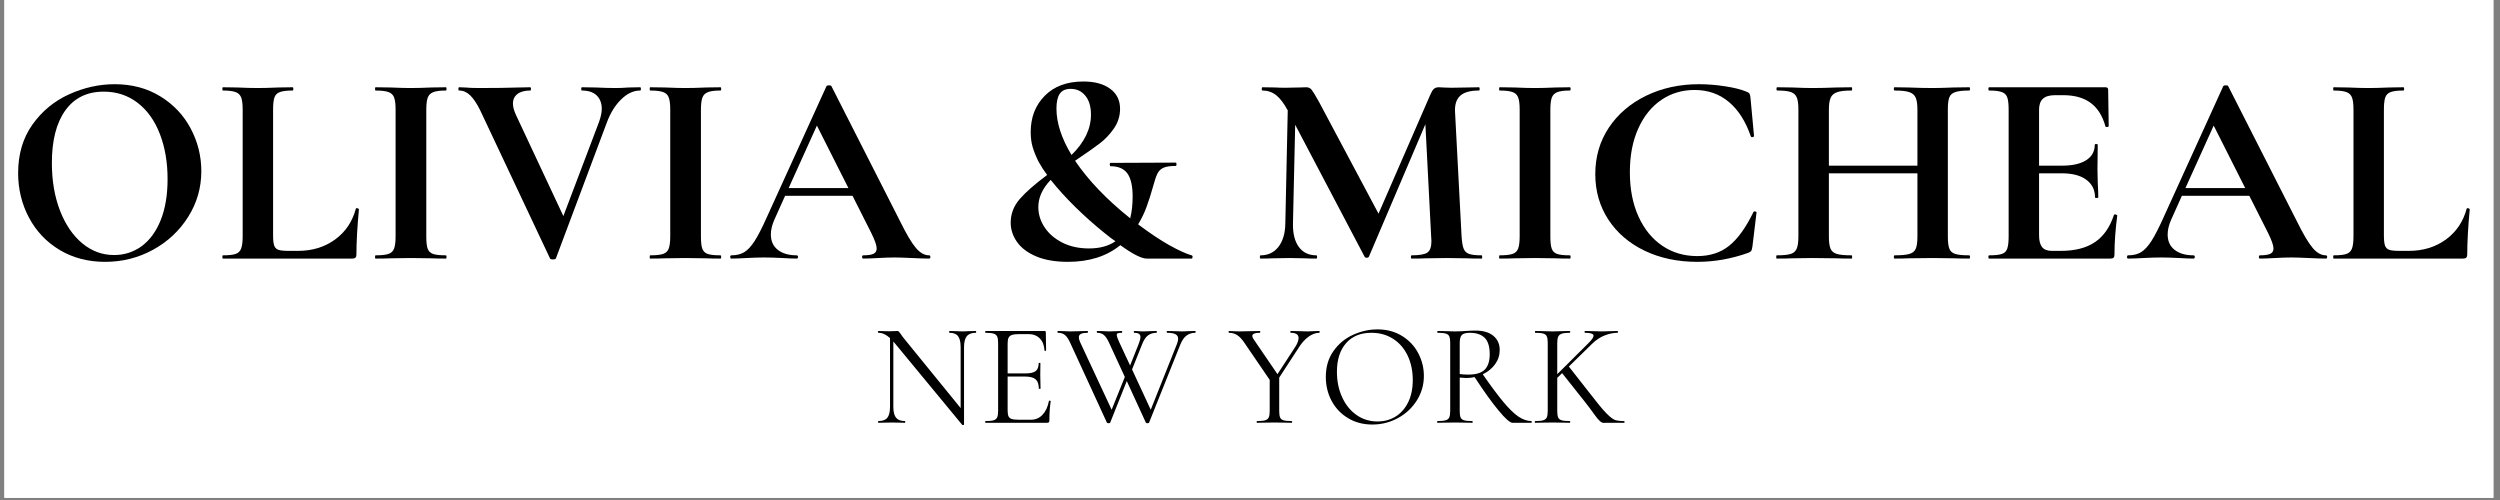
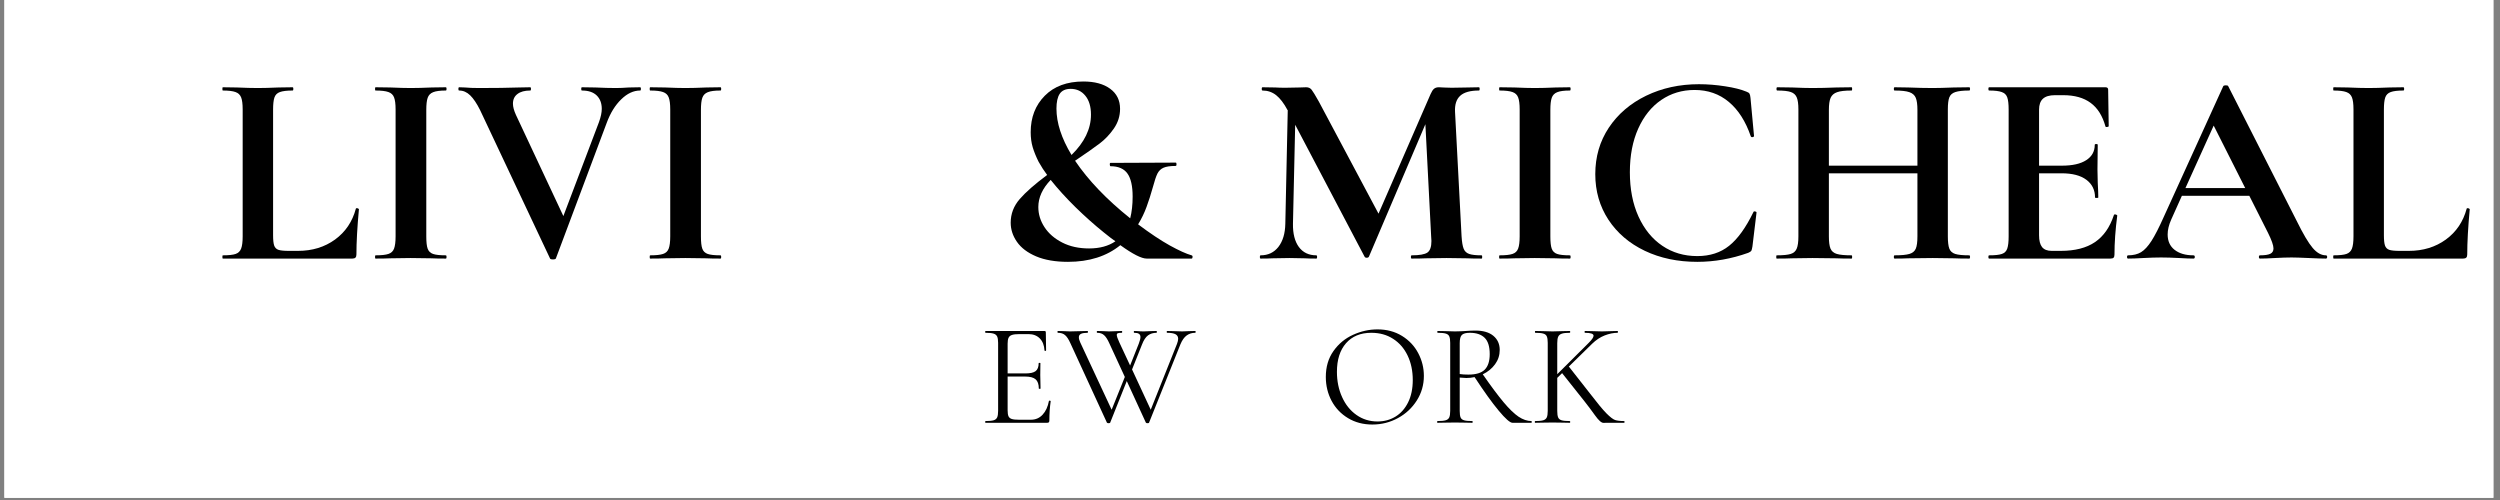
<svg xmlns="http://www.w3.org/2000/svg" version="1.2" preserveAspectRatio="xMidYMid meet" height="150" viewBox="0 0 562.5 112.5" zoomAndPan="magnify" width="750">
  <rect x="0" y="0" width="562.5" height="112.5" fill="#808080" stroke="none" />
  <defs>
    <clipPath id="2a9508f19f">
      <path d="M 0.996 0 L 561.008 0 L 561.008 112.004 L 0.996 112.004 Z M 0.996 0" />
    </clipPath>
  </defs>
  <g id="3825c85819">
    <g clip-path="url(#2a9508f19f)" clip-rule="nonzero">
      <path d="M 0.996 0 L 561.008 0 L 561.008 112.004 L 0.996 112.004 Z M 0.996 0" style="stroke:none;fill-rule:nonzero;fill:#ffffff;fill-opacity:1;" />
      <path d="M 0.996 0 L 561.008 0 L 561.008 112.004 L 0.996 112.004 Z M 0.996 0" style="stroke:none;fill-rule:nonzero;fill:#ffffff;fill-opacity:1;" />
    </g>
    <g style="fill:#000000;fill-opacity:1;">
      <g transform="translate(1.064, 58.181)">
-         <path d="M 22.578 0.734 C 18.754 0.734 15.348 -0.156 12.359 -1.938 C 9.379 -3.727 7.078 -6.156 5.453 -9.219 C 3.828 -12.281 3.016 -15.625 3.016 -19.25 C 3.016 -23.477 4.082 -27.102 6.219 -30.125 C 8.363 -33.156 11.113 -35.43 14.469 -36.953 C 17.82 -38.473 21.242 -39.234 24.734 -39.234 C 28.641 -39.234 32.07 -38.316 35.031 -36.484 C 38 -34.66 40.273 -32.242 41.859 -29.234 C 43.441 -26.234 44.234 -23.047 44.234 -19.672 C 44.234 -15.93 43.242 -12.5 41.266 -9.375 C 39.297 -6.25 36.656 -3.781 33.344 -1.969 C 30.031 -0.164 26.441 0.734 22.578 0.734 Z M 24.609 -0.797 C 26.91 -0.797 28.977 -1.461 30.812 -2.797 C 32.645 -4.141 34.07 -6.094 35.094 -8.656 C 36.125 -11.227 36.641 -14.305 36.641 -17.891 C 36.641 -21.672 36.062 -25.051 34.906 -28.031 C 33.758 -31.02 32.098 -33.352 29.922 -35.031 C 27.742 -36.719 25.191 -37.562 22.266 -37.562 C 18.523 -37.562 15.645 -36.148 13.625 -33.328 C 11.613 -30.516 10.609 -26.582 10.609 -21.531 C 10.609 -17.539 11.211 -13.973 12.422 -10.828 C 13.641 -7.68 15.305 -5.223 17.422 -3.453 C 19.547 -1.68 21.941 -0.797 24.609 -0.797 Z M 24.609 -0.797" style="stroke:none" />
-       </g>
+         </g>
    </g>
    <g style="fill:#000000;fill-opacity:1;">
      <g transform="translate(48.304, 58.181)">
        <path d="M 13.141 -5.25 C 13.141 -4.176 13.223 -3.398 13.391 -2.922 C 13.555 -2.453 13.875 -2.133 14.344 -1.969 C 14.812 -1.812 15.582 -1.734 16.656 -1.734 L 18.75 -1.734 C 21.957 -1.734 24.734 -2.582 27.078 -4.281 C 29.422 -5.988 30.984 -8.305 31.766 -11.234 C 31.766 -11.305 31.848 -11.344 32.016 -11.344 C 32.098 -11.344 32.191 -11.312 32.297 -11.25 C 32.398 -11.195 32.453 -11.148 32.453 -11.109 C 32.078 -7.035 31.891 -3.641 31.891 -0.922 C 31.891 -0.598 31.816 -0.363 31.672 -0.219 C 31.523 -0.07 31.289 0 30.969 0 L 1.844 0 C 1.77 0 1.734 -0.117 1.734 -0.359 C 1.734 -0.609 1.77 -0.734 1.844 -0.734 C 3.164 -0.734 4.125 -0.836 4.719 -1.047 C 5.312 -1.254 5.723 -1.656 5.953 -2.25 C 6.18 -2.844 6.297 -3.758 6.297 -5 L 6.297 -33.562 C 6.297 -34.789 6.18 -35.691 5.953 -36.266 C 5.723 -36.848 5.301 -37.25 4.688 -37.469 C 4.07 -37.695 3.125 -37.812 1.844 -37.812 C 1.77 -37.812 1.734 -37.93 1.734 -38.172 C 1.734 -38.422 1.77 -38.547 1.844 -38.547 L 5 -38.5 C 6.883 -38.414 8.445 -38.375 9.688 -38.375 C 10.914 -38.375 12.477 -38.414 14.375 -38.5 L 17.516 -38.547 C 17.641 -38.547 17.703 -38.422 17.703 -38.172 C 17.703 -37.93 17.641 -37.812 17.516 -37.812 C 16.242 -37.812 15.297 -37.695 14.672 -37.469 C 14.055 -37.25 13.645 -36.836 13.438 -36.234 C 13.238 -35.641 13.141 -34.727 13.141 -33.5 Z M 13.141 -5.25" style="stroke:none" />
      </g>
    </g>
    <g style="fill:#000000;fill-opacity:1;">
      <g transform="translate(81.915, 58.181)">
        <path d="M 14 -5 C 14 -3.719 14.102 -2.789 14.312 -2.219 C 14.52 -1.645 14.922 -1.254 15.516 -1.047 C 16.109 -0.836 17.066 -0.734 18.391 -0.734 C 18.504 -0.734 18.562 -0.609 18.562 -0.359 C 18.562 -0.117 18.504 0 18.391 0 C 17.023 0 15.953 -0.02 15.172 -0.062 L 10.484 -0.125 L 5.922 -0.062 C 5.098 -0.02 3.988 0 2.594 0 C 2.508 0 2.469 -0.117 2.469 -0.359 C 2.469 -0.609 2.508 -0.734 2.594 -0.734 C 3.906 -0.734 4.867 -0.836 5.484 -1.047 C 6.109 -1.254 6.531 -1.656 6.75 -2.25 C 6.977 -2.844 7.094 -3.758 7.094 -5 L 7.094 -33.562 C 7.094 -34.789 6.977 -35.691 6.75 -36.266 C 6.531 -36.848 6.109 -37.25 5.484 -37.469 C 4.867 -37.695 3.906 -37.812 2.594 -37.812 C 2.508 -37.812 2.469 -37.93 2.469 -38.172 C 2.469 -38.422 2.508 -38.547 2.594 -38.547 L 5.922 -38.5 C 7.816 -38.414 9.336 -38.375 10.484 -38.375 C 11.766 -38.375 13.348 -38.414 15.234 -38.5 L 18.391 -38.547 C 18.504 -38.547 18.562 -38.422 18.562 -38.172 C 18.562 -37.93 18.504 -37.812 18.391 -37.812 C 17.109 -37.812 16.16 -37.688 15.547 -37.438 C 14.93 -37.195 14.52 -36.773 14.312 -36.172 C 14.102 -35.578 14 -34.664 14 -33.438 Z M 14 -5" style="stroke:none" />
      </g>
    </g>
    <g style="fill:#000000;fill-opacity:1;">
      <g transform="translate(103.007, 58.181)">
        <path d="M 41.016 -38.547 C 41.141 -38.547 41.203 -38.422 41.203 -38.172 C 41.203 -37.93 41.141 -37.812 41.016 -37.812 C 39.535 -37.812 38.117 -37.148 36.766 -35.828 C 35.41 -34.516 34.32 -32.75 33.5 -30.531 L 22.078 -0.062 C 22.035 0.102 21.812 0.188 21.406 0.188 C 20.988 0.188 20.766 0.102 20.734 -0.062 L 5 -33.438 C 4.258 -34.914 3.52 -36.016 2.781 -36.734 C 2.039 -37.453 1.219 -37.812 0.312 -37.812 C 0.188 -37.812 0.125 -37.93 0.125 -38.172 C 0.125 -38.422 0.188 -38.547 0.312 -38.547 C 0.926 -38.547 1.359 -38.531 1.609 -38.5 C 2.43 -38.414 3.5 -38.375 4.812 -38.375 C 8.344 -38.375 11.344 -38.414 13.812 -38.5 C 14.477 -38.531 15.301 -38.547 16.281 -38.547 C 16.406 -38.547 16.469 -38.422 16.469 -38.172 C 16.469 -37.93 16.406 -37.812 16.281 -37.812 C 15.051 -37.812 14.098 -37.551 13.422 -37.031 C 12.742 -36.52 12.406 -35.797 12.406 -34.859 C 12.406 -34.16 12.629 -33.316 13.078 -32.328 L 23.75 -9.562 L 31.766 -30.719 C 32.18 -31.875 32.391 -32.863 32.391 -33.688 C 32.391 -34.957 32.008 -35.961 31.25 -36.703 C 30.488 -37.441 29.383 -37.812 27.938 -37.812 C 27.82 -37.812 27.766 -37.93 27.766 -38.172 C 27.766 -38.422 27.82 -38.547 27.938 -38.547 L 30.969 -38.5 C 32.695 -38.414 34.238 -38.375 35.594 -38.375 C 36.375 -38.375 37.344 -38.414 38.5 -38.5 Z M 41.016 -38.547" style="stroke:none" />
      </g>
    </g>
    <g style="fill:#000000;fill-opacity:1;">
      <g transform="translate(143.71, 58.181)">
        <path d="M 14 -5 C 14 -3.719 14.102 -2.789 14.312 -2.219 C 14.52 -1.645 14.922 -1.254 15.516 -1.047 C 16.109 -0.836 17.066 -0.734 18.391 -0.734 C 18.504 -0.734 18.562 -0.609 18.562 -0.359 C 18.562 -0.117 18.504 0 18.391 0 C 17.023 0 15.953 -0.02 15.172 -0.062 L 10.484 -0.125 L 5.922 -0.062 C 5.098 -0.02 3.988 0 2.594 0 C 2.508 0 2.469 -0.117 2.469 -0.359 C 2.469 -0.609 2.508 -0.734 2.594 -0.734 C 3.906 -0.734 4.867 -0.836 5.484 -1.047 C 6.109 -1.254 6.531 -1.656 6.75 -2.25 C 6.977 -2.844 7.094 -3.758 7.094 -5 L 7.094 -33.562 C 7.094 -34.789 6.977 -35.691 6.75 -36.266 C 6.531 -36.848 6.109 -37.25 5.484 -37.469 C 4.867 -37.695 3.906 -37.812 2.594 -37.812 C 2.508 -37.812 2.469 -37.93 2.469 -38.172 C 2.469 -38.422 2.508 -38.547 2.594 -38.547 L 5.922 -38.5 C 7.816 -38.414 9.336 -38.375 10.484 -38.375 C 11.766 -38.375 13.348 -38.414 15.234 -38.5 L 18.391 -38.547 C 18.504 -38.547 18.562 -38.422 18.562 -38.172 C 18.562 -37.93 18.504 -37.812 18.391 -37.812 C 17.109 -37.812 16.16 -37.688 15.547 -37.438 C 14.93 -37.195 14.52 -36.773 14.312 -36.172 C 14.102 -35.578 14 -34.664 14 -33.438 Z M 14 -5" style="stroke:none" />
      </g>
    </g>
    <g style="fill:#000000;fill-opacity:1;">
      <g transform="translate(164.802, 58.181)">
-         <path d="M 44.234 -0.734 C 44.43 -0.734 44.531 -0.609 44.531 -0.359 C 44.531 -0.117 44.43 0 44.234 0 C 43.41 0 42.133 -0.039 40.406 -0.125 C 38.594 -0.207 37.297 -0.25 36.516 -0.25 C 35.492 -0.25 34.238 -0.207 32.75 -0.125 C 31.352 -0.039 30.242 0 29.422 0 C 29.254 0 29.172 -0.117 29.172 -0.359 C 29.172 -0.609 29.254 -0.734 29.422 -0.734 C 30.492 -0.734 31.266 -0.848 31.734 -1.078 C 32.211 -1.305 32.453 -1.707 32.453 -2.281 C 32.453 -2.977 32.039 -4.148 31.219 -5.797 L 27.016 -14.125 L 11.844 -14.125 L 9.438 -8.766 C 8.906 -7.566 8.641 -6.453 8.641 -5.422 C 8.641 -3.941 9.16 -2.789 10.203 -1.969 C 11.254 -1.145 12.664 -0.734 14.438 -0.734 C 14.645 -0.734 14.75 -0.609 14.75 -0.359 C 14.75 -0.117 14.645 0 14.438 0 C 13.695 0 12.629 -0.039 11.234 -0.125 C 9.672 -0.207 8.312 -0.25 7.156 -0.25 C 6.039 -0.25 4.703 -0.207 3.141 -0.125 C 1.742 -0.039 0.613 0 -0.25 0 C -0.414 0 -0.5 -0.117 -0.5 -0.359 C -0.5 -0.609 -0.414 -0.734 -0.25 -0.734 C 0.906 -0.734 1.875 -0.969 2.656 -1.438 C 3.438 -1.914 4.219 -2.758 5 -3.969 C 5.781 -5.188 6.703 -6.988 7.766 -9.375 L 21.156 -38.797 C 21.238 -38.922 21.426 -38.984 21.719 -38.984 C 22.039 -38.984 22.223 -38.922 22.266 -38.797 L 37.688 -8.453 C 39.125 -5.535 40.316 -3.52 41.266 -2.406 C 42.211 -1.289 43.203 -0.734 44.234 -0.734 Z M 12.641 -15.859 L 26.094 -15.859 L 19 -29.922 Z M 12.641 -15.859" style="stroke:none" />
-       </g>
+         </g>
    </g>
    <g style="fill:#000000;fill-opacity:1;">
      <g transform="translate(208.959, 58.181)">
        <path d="" style="stroke:none" />
      </g>
    </g>
    <g style="fill:#000000;fill-opacity:1;">
      <g transform="translate(223.39, 58.181)">
        <path d="M 44.719 -0.734 C 44.883 -0.691 44.957 -0.555 44.938 -0.328 C 44.914 -0.109 44.844 0 44.719 0 L 34.609 0 C 33.453 0 31.477 -1.004 28.688 -3.016 C 25.602 -0.516 21.676 0.734 16.906 0.734 C 14.062 0.734 11.672 0.32 9.734 -0.5 C 7.805 -1.32 6.367 -2.41 5.422 -3.766 C 4.484 -5.117 4.016 -6.555 4.016 -8.078 C 4.016 -10.055 4.691 -11.828 6.047 -13.391 C 7.398 -14.953 9.457 -16.758 12.219 -18.812 C 11.562 -19.676 10.922 -20.664 10.297 -21.781 C 9.723 -22.926 9.281 -24.016 8.969 -25.047 C 8.664 -26.078 8.516 -27.207 8.516 -28.438 C 8.516 -31.77 9.57 -34.504 11.688 -36.641 C 13.801 -38.773 16.691 -39.844 20.359 -39.844 C 22.91 -39.844 24.926 -39.297 26.406 -38.203 C 27.883 -37.117 28.625 -35.613 28.625 -33.688 C 28.625 -32.082 28.16 -30.609 27.234 -29.266 C 26.305 -27.93 25.242 -26.812 24.047 -25.906 C 22.859 -25 21.008 -23.703 18.5 -22.016 C 21.469 -17.617 25.602 -13.301 30.906 -9.062 C 31.27 -10.508 31.453 -12.133 31.453 -13.938 C 31.453 -16.32 31.062 -18.055 30.281 -19.141 C 29.5 -20.234 28.227 -20.781 26.469 -20.781 C 26.383 -20.781 26.332 -20.906 26.312 -21.156 C 26.289 -21.406 26.344 -21.531 26.469 -21.531 L 41.141 -21.594 C 41.266 -21.594 41.328 -21.469 41.328 -21.219 C 41.328 -20.969 41.266 -20.844 41.141 -20.844 C 39.91 -20.844 38.992 -20.707 38.391 -20.438 C 37.797 -20.176 37.344 -19.738 37.031 -19.125 C 36.727 -18.508 36.395 -17.52 36.031 -16.156 C 35.57 -14.508 35.094 -13.008 34.594 -11.656 C 34.102 -10.301 33.469 -8.984 32.688 -7.703 C 35.363 -5.691 37.738 -4.109 39.812 -2.953 C 41.895 -1.805 43.531 -1.066 44.719 -0.734 Z M 14.312 -33.75 C 14.312 -30.539 15.441 -27.062 17.703 -23.312 C 20.617 -26.156 22.078 -29.18 22.078 -32.391 C 22.078 -34.191 21.656 -35.609 20.812 -36.641 C 19.977 -37.672 18.879 -38.188 17.516 -38.188 C 16.367 -38.188 15.547 -37.816 15.047 -37.078 C 14.555 -36.336 14.312 -35.227 14.312 -33.75 Z M 21.656 -2.281 C 24.039 -2.281 26.016 -2.816 27.578 -3.891 C 26.922 -4.336 26.035 -5.016 24.922 -5.922 C 22.828 -7.609 20.719 -9.488 18.594 -11.562 C 16.477 -13.645 14.617 -15.691 13.016 -17.703 C 11.16 -15.773 10.234 -13.738 10.234 -11.594 C 10.234 -9.988 10.695 -8.477 11.625 -7.062 C 12.551 -5.645 13.879 -4.492 15.609 -3.609 C 17.336 -2.723 19.352 -2.281 21.656 -2.281 Z M 21.656 -2.281" style="stroke:none" />
      </g>
    </g>
    <g style="fill:#000000;fill-opacity:1;">
      <g transform="translate(267.547, 58.181)">
        <path d="" style="stroke:none" />
      </g>
    </g>
    <g style="fill:#000000;fill-opacity:1;">
      <g transform="translate(281.978, 58.181)">
        <path d="M 51.391 -0.734 C 51.473 -0.734 51.516 -0.609 51.516 -0.359 C 51.516 -0.117 51.473 0 51.391 0 C 49.984 0 48.867 -0.02 48.047 -0.062 L 43.484 -0.125 L 38.859 -0.062 C 38.078 -0.02 37.008 0 35.656 0 C 35.531 0 35.469 -0.117 35.469 -0.359 C 35.469 -0.609 35.531 -0.734 35.656 -0.734 C 37.383 -0.734 38.555 -0.938 39.172 -1.344 C 39.785 -1.758 40.094 -2.629 40.094 -3.953 L 40.031 -5 L 38.734 -30.234 L 26.031 -0.438 C 25.945 -0.27 25.781 -0.188 25.531 -0.188 C 25.289 -0.188 25.129 -0.27 25.047 -0.438 L 9.438 -30.109 L 8.938 -7.828 C 8.906 -5.609 9.348 -3.867 10.266 -2.609 C 11.191 -1.359 12.5 -0.734 14.188 -0.734 C 14.312 -0.734 14.375 -0.609 14.375 -0.359 C 14.375 -0.117 14.312 0 14.188 0 C 13.07 0 12.207 -0.02 11.594 -0.062 L 8.203 -0.125 L 4.312 -0.062 C 3.656 -0.02 2.773 0 1.672 0 C 1.547 0 1.484 -0.117 1.484 -0.359 C 1.484 -0.609 1.547 -0.734 1.672 -0.734 C 3.348 -0.734 4.68 -1.367 5.672 -2.641 C 6.66 -3.922 7.176 -5.648 7.219 -7.828 L 7.766 -33.375 L 7.703 -33.438 C 6.891 -34.957 6.039 -36.066 5.156 -36.766 C 4.27 -37.461 3.25 -37.812 2.094 -37.812 C 1.969 -37.812 1.906 -37.93 1.906 -38.172 C 1.906 -38.422 1.969 -38.547 2.094 -38.547 L 5 -38.5 C 5.57 -38.457 6.312 -38.438 7.219 -38.438 L 10.484 -38.5 C 10.859 -38.531 11.332 -38.547 11.906 -38.547 C 12.438 -38.547 12.848 -38.359 13.141 -37.984 C 13.43 -37.617 13.969 -36.738 14.75 -35.344 L 28.188 -10.109 L 39.906 -37.016 C 40.156 -37.586 40.41 -37.984 40.672 -38.203 C 40.941 -38.43 41.305 -38.547 41.766 -38.547 C 42.129 -38.547 42.547 -38.523 43.016 -38.484 C 43.492 -38.453 44.039 -38.438 44.656 -38.438 L 48.297 -38.5 C 48.879 -38.531 49.703 -38.547 50.766 -38.547 C 50.891 -38.547 50.953 -38.422 50.953 -38.172 C 50.953 -37.93 50.891 -37.812 50.766 -37.812 C 48.836 -37.812 47.441 -37.422 46.578 -36.641 C 45.711 -35.859 45.32 -34.645 45.406 -33 L 46.875 -5 C 46.957 -3.719 47.113 -2.789 47.344 -2.219 C 47.57 -1.645 47.984 -1.254 48.578 -1.047 C 49.172 -0.836 50.109 -0.734 51.391 -0.734 Z M 51.391 -0.734" style="stroke:none" />
      </g>
    </g>
    <g style="fill:#000000;fill-opacity:1;">
      <g transform="translate(334.831, 58.181)">
        <path d="M 14 -5 C 14 -3.719 14.102 -2.789 14.312 -2.219 C 14.52 -1.645 14.922 -1.254 15.516 -1.047 C 16.109 -0.836 17.066 -0.734 18.391 -0.734 C 18.504 -0.734 18.562 -0.609 18.562 -0.359 C 18.562 -0.117 18.504 0 18.391 0 C 17.023 0 15.953 -0.02 15.172 -0.062 L 10.484 -0.125 L 5.922 -0.062 C 5.098 -0.02 3.988 0 2.594 0 C 2.508 0 2.469 -0.117 2.469 -0.359 C 2.469 -0.609 2.508 -0.734 2.594 -0.734 C 3.906 -0.734 4.867 -0.836 5.484 -1.047 C 6.109 -1.254 6.531 -1.656 6.75 -2.25 C 6.977 -2.844 7.094 -3.758 7.094 -5 L 7.094 -33.562 C 7.094 -34.789 6.977 -35.691 6.75 -36.266 C 6.531 -36.848 6.109 -37.25 5.484 -37.469 C 4.867 -37.695 3.906 -37.812 2.594 -37.812 C 2.508 -37.812 2.469 -37.93 2.469 -38.172 C 2.469 -38.422 2.508 -38.547 2.594 -38.547 L 5.922 -38.5 C 7.816 -38.414 9.336 -38.375 10.484 -38.375 C 11.766 -38.375 13.348 -38.414 15.234 -38.5 L 18.391 -38.547 C 18.504 -38.547 18.562 -38.422 18.562 -38.172 C 18.562 -37.93 18.504 -37.812 18.391 -37.812 C 17.109 -37.812 16.16 -37.688 15.547 -37.438 C 14.93 -37.195 14.52 -36.773 14.312 -36.172 C 14.102 -35.578 14 -34.664 14 -33.438 Z M 14 -5" style="stroke:none" />
      </g>
    </g>
    <g style="fill:#000000;fill-opacity:1;">
      <g transform="translate(355.922, 58.181)">
        <path d="M 26.344 -39.234 C 28.27 -39.234 30.227 -39.078 32.219 -38.766 C 34.219 -38.461 35.816 -38.062 37.016 -37.562 C 37.379 -37.438 37.613 -37.281 37.719 -37.094 C 37.82 -36.914 37.895 -36.602 37.938 -36.156 L 38.734 -27.578 C 38.734 -27.453 38.629 -27.367 38.422 -27.328 C 38.223 -27.285 38.082 -27.348 38 -27.516 C 36.844 -30.891 35.195 -33.469 33.062 -35.25 C 30.926 -37.039 28.359 -37.938 25.359 -37.938 C 22.555 -37.938 20.055 -37.188 17.859 -35.688 C 15.66 -34.188 13.93 -32.035 12.672 -29.234 C 11.422 -26.441 10.797 -23.176 10.797 -19.438 C 10.797 -15.645 11.441 -12.32 12.734 -9.469 C 14.035 -6.613 15.828 -4.414 18.109 -2.875 C 20.391 -1.332 23.008 -0.562 25.969 -0.562 C 28.812 -0.562 31.195 -1.332 33.125 -2.875 C 35.062 -4.414 36.891 -6.953 38.609 -10.484 C 38.648 -10.609 38.773 -10.648 38.984 -10.609 C 39.191 -10.566 39.297 -10.484 39.297 -10.359 L 38.375 -2.719 C 38.289 -2.219 38.207 -1.895 38.125 -1.75 C 38.039 -1.613 37.812 -1.461 37.438 -1.297 C 33.656 0.055 29.832 0.734 25.969 0.734 C 21.57 0.734 17.633 -0.094 14.156 -1.75 C 10.676 -3.414 7.945 -5.75 5.969 -8.75 C 4 -11.758 3.016 -15.176 3.016 -19 C 3.016 -22.906 4.031 -26.391 6.062 -29.453 C 8.102 -32.516 10.898 -34.91 14.453 -36.641 C 18.016 -38.367 21.977 -39.234 26.344 -39.234 Z M 26.344 -39.234" style="stroke:none" />
      </g>
    </g>
    <g style="fill:#000000;fill-opacity:1;">
      <g transform="translate(397.921, 58.181)">
        <path d="M 45.156 -0.734 C 45.281 -0.734 45.344 -0.609 45.344 -0.359 C 45.344 -0.117 45.281 0 45.156 0 C 43.719 0 42.566 -0.02 41.703 -0.062 L 36.953 -0.125 L 31.406 -0.062 C 30.656 -0.02 29.645 0 28.375 0 C 28.25 0 28.188 -0.117 28.188 -0.359 C 28.188 -0.609 28.25 -0.734 28.375 -0.734 C 29.895 -0.734 31.004 -0.836 31.703 -1.047 C 32.398 -1.254 32.875 -1.645 33.125 -2.219 C 33.375 -2.789 33.5 -3.719 33.5 -5 L 33.5 -19.188 L 13.578 -19.188 L 13.578 -5 C 13.578 -3.758 13.695 -2.844 13.938 -2.25 C 14.188 -1.656 14.66 -1.254 15.359 -1.047 C 16.055 -0.836 17.164 -0.734 18.688 -0.734 C 18.77 -0.734 18.812 -0.609 18.812 -0.359 C 18.812 -0.117 18.77 0 18.688 0 C 17.25 0 16.098 -0.02 15.234 -0.062 L 9.875 -0.125 L 5.25 -0.062 C 4.426 -0.02 3.289 0 1.844 0 C 1.77 0 1.734 -0.117 1.734 -0.359 C 1.734 -0.609 1.77 -0.734 1.844 -0.734 C 3.289 -0.734 4.344 -0.836 5 -1.047 C 5.656 -1.254 6.102 -1.656 6.344 -2.25 C 6.594 -2.844 6.719 -3.758 6.719 -5 L 6.719 -33.562 C 6.719 -34.789 6.594 -35.691 6.344 -36.266 C 6.102 -36.848 5.664 -37.25 5.031 -37.469 C 4.395 -37.695 3.375 -37.812 1.969 -37.812 C 1.844 -37.812 1.781 -37.93 1.781 -38.172 C 1.781 -38.422 1.844 -38.547 1.969 -38.547 L 5.312 -38.5 C 7.195 -38.414 8.719 -38.375 9.875 -38.375 C 11.438 -38.375 13.242 -38.414 15.297 -38.5 L 18.688 -38.547 C 18.77 -38.547 18.812 -38.422 18.812 -38.172 C 18.812 -37.93 18.77 -37.812 18.688 -37.812 C 17.207 -37.812 16.117 -37.688 15.422 -37.438 C 14.723 -37.195 14.238 -36.773 13.969 -36.172 C 13.707 -35.578 13.578 -34.664 13.578 -33.438 L 13.578 -20.906 L 33.5 -20.906 L 33.5 -33.438 C 33.5 -34.664 33.375 -35.578 33.125 -36.172 C 32.875 -36.773 32.398 -37.195 31.703 -37.438 C 31.004 -37.688 29.895 -37.812 28.375 -37.812 C 28.25 -37.812 28.188 -37.93 28.188 -38.172 C 28.188 -38.422 28.25 -38.547 28.375 -38.547 L 31.406 -38.5 C 33.457 -38.414 35.305 -38.375 36.953 -38.375 C 38.055 -38.375 39.641 -38.414 41.703 -38.5 L 45.156 -38.547 C 45.281 -38.547 45.344 -38.422 45.344 -38.172 C 45.344 -37.93 45.281 -37.812 45.156 -37.812 C 43.758 -37.812 42.719 -37.695 42.031 -37.469 C 41.352 -37.25 40.898 -36.848 40.672 -36.266 C 40.453 -35.691 40.344 -34.789 40.344 -33.562 L 40.344 -5 C 40.344 -3.758 40.453 -2.844 40.672 -2.25 C 40.898 -1.656 41.344 -1.254 42 -1.047 C 42.664 -0.836 43.719 -0.734 45.156 -0.734 Z M 45.156 -0.734" style="stroke:none" />
      </g>
    </g>
    <g style="fill:#000000;fill-opacity:1;">
      <g transform="translate(445.038, 58.181)">
        <path d="M 30.594 -9.812 C 30.594 -9.895 30.676 -9.938 30.844 -9.938 C 30.969 -9.938 31.082 -9.906 31.188 -9.844 C 31.289 -9.781 31.344 -9.727 31.344 -9.688 C 30.926 -6.477 30.719 -3.555 30.719 -0.922 C 30.719 -0.598 30.656 -0.363 30.531 -0.219 C 30.406 -0.07 30.16 0 29.797 0 L 2.531 0 C 2.406 0 2.344 -0.117 2.344 -0.359 C 2.344 -0.609 2.406 -0.734 2.531 -0.734 C 3.844 -0.734 4.797 -0.836 5.391 -1.047 C 5.992 -1.254 6.395 -1.656 6.594 -2.25 C 6.801 -2.844 6.906 -3.758 6.906 -5 L 6.906 -33.562 C 6.906 -34.789 6.801 -35.691 6.594 -36.266 C 6.395 -36.848 5.984 -37.25 5.359 -37.469 C 4.742 -37.695 3.801 -37.812 2.531 -37.812 C 2.406 -37.812 2.344 -37.93 2.344 -38.172 C 2.344 -38.422 2.406 -38.547 2.531 -38.547 L 28.688 -38.547 C 29.094 -38.547 29.297 -38.363 29.297 -38 L 29.422 -29.797 C 29.422 -29.711 29.305 -29.648 29.078 -29.609 C 28.859 -29.566 28.727 -29.609 28.688 -29.734 C 28.031 -32.117 26.922 -33.883 25.359 -35.031 C 23.797 -36.188 21.738 -36.766 19.188 -36.766 L 17.328 -36.766 C 16.098 -36.766 15.191 -36.492 14.609 -35.953 C 14.035 -35.422 13.75 -34.602 13.75 -33.5 L 13.75 -20.906 L 18.875 -20.906 C 21.258 -20.906 23.086 -21.316 24.359 -22.141 C 25.641 -22.961 26.281 -24.113 26.281 -25.594 C 26.281 -25.719 26.391 -25.781 26.609 -25.781 C 26.836 -25.781 26.953 -25.719 26.953 -25.594 L 26.891 -20.047 L 26.953 -17.094 C 27.035 -15.688 27.078 -14.57 27.078 -13.75 C 27.078 -13.676 26.953 -13.641 26.703 -13.641 C 26.461 -13.641 26.344 -13.676 26.344 -13.75 C 26.344 -15.438 25.691 -16.766 24.391 -17.734 C 23.098 -18.703 21.238 -19.188 18.812 -19.188 L 13.75 -19.188 L 13.75 -5.25 C 13.75 -4.051 13.973 -3.164 14.422 -2.594 C 14.879 -2.02 15.602 -1.734 16.594 -1.734 L 18.625 -1.734 C 21.832 -1.734 24.398 -2.391 26.328 -3.703 C 28.266 -5.016 29.688 -7.051 30.594 -9.812 Z M 30.594 -9.812" style="stroke:none" />
      </g>
    </g>
    <g style="fill:#000000;fill-opacity:1;">
      <g transform="translate(479.08, 58.181)">
        <path d="M 44.234 -0.734 C 44.43 -0.734 44.531 -0.609 44.531 -0.359 C 44.531 -0.117 44.43 0 44.234 0 C 43.41 0 42.133 -0.039 40.406 -0.125 C 38.594 -0.207 37.297 -0.25 36.516 -0.25 C 35.492 -0.25 34.238 -0.207 32.75 -0.125 C 31.352 -0.039 30.242 0 29.422 0 C 29.254 0 29.172 -0.117 29.172 -0.359 C 29.172 -0.609 29.254 -0.734 29.422 -0.734 C 30.492 -0.734 31.266 -0.848 31.734 -1.078 C 32.211 -1.305 32.453 -1.707 32.453 -2.281 C 32.453 -2.977 32.039 -4.148 31.219 -5.797 L 27.016 -14.125 L 11.844 -14.125 L 9.438 -8.766 C 8.906 -7.566 8.641 -6.453 8.641 -5.422 C 8.641 -3.941 9.16 -2.789 10.203 -1.969 C 11.254 -1.145 12.664 -0.734 14.438 -0.734 C 14.645 -0.734 14.75 -0.609 14.75 -0.359 C 14.75 -0.117 14.645 0 14.438 0 C 13.695 0 12.629 -0.039 11.234 -0.125 C 9.672 -0.207 8.312 -0.25 7.156 -0.25 C 6.039 -0.25 4.703 -0.207 3.141 -0.125 C 1.742 -0.039 0.613 0 -0.25 0 C -0.414 0 -0.5 -0.117 -0.5 -0.359 C -0.5 -0.609 -0.414 -0.734 -0.25 -0.734 C 0.906 -0.734 1.875 -0.969 2.656 -1.438 C 3.438 -1.914 4.219 -2.758 5 -3.969 C 5.781 -5.188 6.703 -6.988 7.766 -9.375 L 21.156 -38.797 C 21.238 -38.922 21.426 -38.984 21.719 -38.984 C 22.039 -38.984 22.223 -38.922 22.266 -38.797 L 37.688 -8.453 C 39.125 -5.535 40.316 -3.52 41.266 -2.406 C 42.211 -1.289 43.203 -0.734 44.234 -0.734 Z M 12.641 -15.859 L 26.094 -15.859 L 19 -29.922 Z M 12.641 -15.859" style="stroke:none" />
      </g>
    </g>
    <g style="fill:#000000;fill-opacity:1;">
      <g transform="translate(523.237, 58.181)">
        <path d="M 13.141 -5.25 C 13.141 -4.176 13.223 -3.398 13.391 -2.922 C 13.555 -2.453 13.875 -2.133 14.344 -1.969 C 14.812 -1.812 15.582 -1.734 16.656 -1.734 L 18.75 -1.734 C 21.957 -1.734 24.734 -2.582 27.078 -4.281 C 29.422 -5.988 30.984 -8.305 31.766 -11.234 C 31.766 -11.305 31.848 -11.344 32.016 -11.344 C 32.098 -11.344 32.191 -11.312 32.297 -11.25 C 32.398 -11.195 32.453 -11.148 32.453 -11.109 C 32.078 -7.035 31.891 -3.641 31.891 -0.922 C 31.891 -0.598 31.816 -0.363 31.672 -0.219 C 31.523 -0.07 31.289 0 30.969 0 L 1.844 0 C 1.77 0 1.734 -0.117 1.734 -0.359 C 1.734 -0.609 1.77 -0.734 1.844 -0.734 C 3.164 -0.734 4.125 -0.836 4.719 -1.047 C 5.312 -1.254 5.723 -1.656 5.953 -2.25 C 6.18 -2.844 6.297 -3.758 6.297 -5 L 6.297 -33.562 C 6.297 -34.789 6.18 -35.691 5.953 -36.266 C 5.723 -36.848 5.301 -37.25 4.688 -37.469 C 4.07 -37.695 3.125 -37.812 1.844 -37.812 C 1.77 -37.812 1.734 -37.93 1.734 -38.172 C 1.734 -38.422 1.77 -38.547 1.844 -38.547 L 5 -38.5 C 6.883 -38.414 8.445 -38.375 9.688 -38.375 C 10.914 -38.375 12.477 -38.414 14.375 -38.5 L 17.516 -38.547 C 17.641 -38.547 17.703 -38.422 17.703 -38.172 C 17.703 -37.93 17.641 -37.812 17.516 -37.812 C 16.242 -37.812 15.297 -37.695 14.672 -37.469 C 14.055 -37.25 13.645 -36.836 13.438 -36.234 C 13.238 -35.641 13.141 -34.727 13.141 -33.5 Z M 13.141 -5.25" style="stroke:none" />
      </g>
    </g>
    <g style="fill:#000000;fill-opacity:1;">
      <g transform="translate(196.284, 95.128)">
-         <path d="M 23.266 -20.656 C 23.328 -20.656 23.359 -20.586 23.359 -20.453 C 23.359 -20.316 23.328 -20.25 23.266 -20.25 C 22.336 -20.25 21.664 -19.992 21.25 -19.484 C 20.832 -18.984 20.625 -18.16 20.625 -17.016 L 20.625 0.391 C 20.625 0.441 20.566 0.477 20.453 0.5 C 20.348 0.52 20.27 0.508 20.219 0.469 L 5.016 -17.938 L 4.719 -18.281 L 4.719 -3.609 C 4.719 -2.461 4.922 -1.641 5.328 -1.141 C 5.742 -0.641 6.398 -0.391 7.297 -0.391 C 7.367 -0.391 7.406 -0.32 7.406 -0.188 C 7.406 -0.062 7.367 0 7.297 0 C 6.754 0 6.336 -0.008 6.047 -0.031 L 4.391 -0.062 L 2.703 -0.031 C 2.398 -0.008 1.953 0 1.359 0 C 1.305 0 1.281 -0.062 1.281 -0.188 C 1.281 -0.32 1.305 -0.391 1.359 -0.391 C 2.305 -0.391 2.977 -0.641 3.375 -1.141 C 3.77 -1.641 3.969 -2.461 3.969 -3.609 L 3.969 -19.062 C 3.102 -19.852 2.234 -20.25 1.359 -20.25 C 1.285 -20.25 1.25 -20.316 1.25 -20.453 C 1.25 -20.586 1.285 -20.656 1.359 -20.656 L 2.578 -20.625 C 2.836 -20.602 3.203 -20.594 3.672 -20.594 C 4.148 -20.594 4.547 -20.602 4.859 -20.625 C 5.172 -20.645 5.41 -20.656 5.578 -20.656 C 5.754 -20.656 5.879 -20.613 5.953 -20.531 C 6.035 -20.457 6.164 -20.289 6.344 -20.031 C 6.602 -19.633 6.867 -19.27 7.141 -18.938 L 19.859 -3.312 L 19.859 -17.016 C 19.859 -18.16 19.664 -18.984 19.281 -19.484 C 18.895 -19.992 18.25 -20.25 17.344 -20.25 C 17.301 -20.25 17.281 -20.316 17.281 -20.453 C 17.281 -20.586 17.301 -20.656 17.344 -20.656 L 18.641 -20.625 C 19.297 -20.582 19.832 -20.562 20.25 -20.562 C 20.656 -20.562 21.207 -20.582 21.906 -20.625 Z M 23.266 -20.656" style="stroke:none" />
-       </g>
+         </g>
    </g>
    <g style="fill:#000000;fill-opacity:1;">
      <g transform="translate(220.31, 95.128)">
        <path d="M 15.703 -4.922 C 15.703 -4.961 15.742 -4.984 15.828 -4.984 C 15.891 -4.984 15.945 -4.973 16 -4.953 C 16.062 -4.93 16.094 -4.898 16.094 -4.859 C 15.895 -3.473 15.797 -2.02 15.797 -0.5 C 15.797 -0.32 15.754 -0.191 15.672 -0.109 C 15.598 -0.035 15.461 0 15.266 0 L 1.422 0 C 1.379 0 1.359 -0.062 1.359 -0.188 C 1.359 -0.32 1.379 -0.391 1.422 -0.391 C 2.254 -0.391 2.863 -0.445 3.25 -0.562 C 3.633 -0.676 3.898 -0.891 4.047 -1.203 C 4.191 -1.523 4.266 -2.016 4.266 -2.672 L 4.266 -17.984 C 4.266 -18.641 4.191 -19.117 4.047 -19.422 C 3.898 -19.734 3.633 -19.945 3.25 -20.062 C 2.863 -20.188 2.254 -20.25 1.422 -20.25 C 1.379 -20.25 1.359 -20.316 1.359 -20.453 C 1.359 -20.586 1.379 -20.656 1.422 -20.656 L 14.703 -20.656 C 14.898 -20.656 15 -20.555 15 -20.359 L 15.062 -16.297 C 15.062 -16.223 15.004 -16.18 14.891 -16.172 C 14.785 -16.16 14.723 -16.191 14.703 -16.266 C 14.641 -17.43 14.285 -18.336 13.641 -18.984 C 13.004 -19.629 12.16 -19.953 11.109 -19.953 L 9.094 -19.953 C 8.32 -19.953 7.754 -19.891 7.391 -19.766 C 7.023 -19.648 6.77 -19.441 6.625 -19.141 C 6.477 -18.848 6.406 -18.406 6.406 -17.812 L 6.406 -11.109 L 10.438 -11.109 C 11.5 -11.109 12.254 -11.281 12.703 -11.625 C 13.16 -11.977 13.391 -12.578 13.391 -13.422 C 13.391 -13.461 13.453 -13.484 13.578 -13.484 C 13.711 -13.484 13.781 -13.461 13.781 -13.422 L 13.75 -10.734 C 13.75 -10.098 13.758 -9.613 13.781 -9.281 L 13.812 -7.703 C 13.812 -7.66 13.742 -7.641 13.609 -7.641 C 13.484 -7.641 13.422 -7.66 13.422 -7.703 C 13.422 -8.672 13.18 -9.363 12.703 -9.781 C 12.234 -10.195 11.445 -10.406 10.344 -10.406 L 6.406 -10.406 L 6.406 -2.812 C 6.406 -2.195 6.473 -1.742 6.609 -1.453 C 6.742 -1.172 6.984 -0.973 7.328 -0.859 C 7.68 -0.742 8.234 -0.688 8.984 -0.688 L 11.625 -0.688 C 12.688 -0.688 13.566 -1.062 14.266 -1.812 C 14.973 -2.562 15.453 -3.598 15.703 -4.922 Z M 15.703 -4.922" style="stroke:none" />
      </g>
    </g>
    <g style="fill:#000000;fill-opacity:1;">
      <g transform="translate(238.056, 95.128)">
        <path d="M 30.859 -20.656 C 30.93 -20.656 30.969 -20.586 30.969 -20.453 C 30.969 -20.316 30.93 -20.25 30.859 -20.25 C 30.141 -20.25 29.504 -20.051 28.953 -19.656 C 28.398 -19.258 27.926 -18.586 27.531 -17.641 L 20.484 -0.031 C 20.461 0.051 20.344 0.094 20.125 0.094 C 19.945 0.094 19.828 0.051 19.766 -0.031 L 15.469 -9.391 L 11.734 -0.031 C 11.711 0.051 11.594 0.094 11.375 0.094 C 11.195 0.094 11.07 0.051 11 -0.031 L 2.781 -17.906 C 2.383 -18.789 1.984 -19.398 1.578 -19.734 C 1.18 -20.078 0.645 -20.25 -0.031 -20.25 C -0.094 -20.25 -0.125 -20.316 -0.125 -20.453 C -0.125 -20.586 -0.094 -20.656 -0.031 -20.656 L 1.219 -20.625 C 1.832 -20.582 2.328 -20.562 2.703 -20.562 C 3.504 -20.562 4.363 -20.582 5.281 -20.625 L 6.641 -20.656 C 6.703 -20.656 6.734 -20.586 6.734 -20.453 C 6.734 -20.316 6.703 -20.25 6.641 -20.25 C 5.984 -20.25 5.492 -20.172 5.172 -20.016 C 4.848 -19.867 4.688 -19.609 4.688 -19.234 C 4.688 -18.898 4.797 -18.504 5.016 -18.047 L 12.062 -2.938 L 15.031 -10.312 L 11.531 -17.906 C 11.156 -18.75 10.77 -19.348 10.375 -19.703 C 9.977 -20.066 9.461 -20.25 8.828 -20.25 C 8.754 -20.25 8.719 -20.316 8.719 -20.453 C 8.719 -20.586 8.754 -20.656 8.828 -20.656 L 10.047 -20.625 C 10.66 -20.582 11.133 -20.562 11.469 -20.562 C 12.102 -20.562 12.754 -20.582 13.422 -20.625 L 14.344 -20.656 C 14.406 -20.656 14.438 -20.586 14.438 -20.453 C 14.438 -20.316 14.406 -20.25 14.344 -20.25 C 13.926 -20.25 13.633 -20.219 13.469 -20.156 C 13.301 -20.094 13.219 -19.961 13.219 -19.766 C 13.219 -19.473 13.414 -18.898 13.812 -18.047 L 16.219 -12.891 L 18.172 -17.812 C 18.422 -18.469 18.547 -18.961 18.547 -19.297 C 18.547 -19.629 18.43 -19.867 18.203 -20.016 C 17.984 -20.172 17.633 -20.25 17.156 -20.25 C 17.082 -20.25 17.047 -20.316 17.047 -20.453 C 17.047 -20.586 17.082 -20.656 17.156 -20.656 L 17.906 -20.625 C 18.352 -20.582 18.816 -20.562 19.297 -20.562 C 19.734 -20.562 20.238 -20.582 20.812 -20.625 L 22.172 -20.656 C 22.211 -20.656 22.234 -20.586 22.234 -20.453 C 22.234 -20.316 22.211 -20.25 22.172 -20.25 C 21.422 -20.25 20.781 -20.055 20.25 -19.672 C 19.727 -19.285 19.281 -18.609 18.906 -17.641 L 16.656 -12 L 20.859 -2.938 L 26.766 -17.75 C 26.941 -18.207 27.031 -18.594 27.031 -18.906 C 27.031 -19.363 26.832 -19.703 26.438 -19.922 C 26.039 -20.141 25.41 -20.25 24.547 -20.25 C 24.484 -20.25 24.453 -20.316 24.453 -20.453 C 24.453 -20.586 24.484 -20.656 24.547 -20.656 L 25.938 -20.625 C 26.645 -20.582 27.305 -20.562 27.922 -20.562 C 28.391 -20.562 28.91 -20.582 29.484 -20.625 Z M 30.859 -20.656" style="stroke:none" />
      </g>
    </g>
    <g style="fill:#000000;fill-opacity:1;">
      <g transform="translate(268.824, 95.128)">
-         <path d="" style="stroke:none" />
-       </g>
+         </g>
    </g>
    <g style="fill:#000000;fill-opacity:1;">
      <g transform="translate(276.558, 95.128)">
-         <path d="M 20.297 -20.656 C 20.336 -20.656 20.359 -20.586 20.359 -20.453 C 20.359 -20.316 20.336 -20.25 20.297 -20.25 C 19.492 -20.25 18.688 -19.957 17.875 -19.375 C 17.062 -18.789 16.336 -17.992 15.703 -16.984 L 11.266 -10.172 L 11.266 -2.672 C 11.266 -1.992 11.332 -1.5 11.469 -1.188 C 11.602 -0.883 11.863 -0.676 12.25 -0.562 C 12.633 -0.445 13.242 -0.391 14.078 -0.391 C 14.141 -0.391 14.172 -0.32 14.172 -0.188 C 14.172 -0.062 14.141 0 14.078 0 C 13.391 0 12.859 -0.008 12.484 -0.031 L 10.172 -0.062 L 7.891 -0.031 C 7.492 -0.008 6.957 0 6.281 0 C 6.219 0 6.188 -0.062 6.188 -0.188 C 6.188 -0.32 6.219 -0.391 6.281 -0.391 C 7.113 -0.391 7.723 -0.445 8.109 -0.562 C 8.492 -0.676 8.758 -0.891 8.906 -1.203 C 9.051 -1.523 9.125 -2.016 9.125 -2.672 L 9.125 -9.656 L 3.641 -17.688 C 3.016 -18.656 2.426 -19.32 1.875 -19.688 C 1.332 -20.062 0.695 -20.25 -0.031 -20.25 C -0.094 -20.25 -0.125 -20.316 -0.125 -20.453 C -0.125 -20.586 -0.094 -20.656 -0.031 -20.656 C 0.227 -20.656 0.625 -20.633 1.156 -20.594 L 2.312 -20.562 C 3.062 -20.562 4.008 -20.582 5.156 -20.625 L 6.938 -20.656 C 6.977 -20.656 7 -20.586 7 -20.453 C 7 -20.316 6.977 -20.25 6.938 -20.25 C 5.789 -20.25 5.219 -20.02 5.219 -19.562 C 5.219 -19.32 5.328 -19.047 5.547 -18.734 L 10.875 -10.938 L 14.906 -17.125 C 15.383 -17.895 15.625 -18.539 15.625 -19.062 C 15.625 -19.852 15.031 -20.25 13.844 -20.25 C 13.801 -20.25 13.781 -20.316 13.781 -20.453 C 13.781 -20.586 13.801 -20.656 13.844 -20.656 L 15.406 -20.625 C 16.238 -20.582 17.008 -20.562 17.719 -20.562 C 18.094 -20.562 18.539 -20.582 19.062 -20.625 Z M 20.297 -20.656" style="stroke:none" />
-       </g>
+         </g>
    </g>
    <g style="fill:#000000;fill-opacity:1;">
      <g transform="translate(296.684, 95.128)">
        <path d="M 12.094 0.391 C 10.039 0.391 8.219 -0.086 6.625 -1.047 C 5.031 -2.004 3.797 -3.301 2.922 -4.938 C 2.055 -6.582 1.625 -8.375 1.625 -10.312 C 1.625 -12.582 2.195 -14.523 3.344 -16.141 C 4.488 -17.766 5.957 -18.984 7.75 -19.797 C 9.539 -20.609 11.375 -21.016 13.25 -21.016 C 15.344 -21.016 17.18 -20.523 18.766 -19.547 C 20.359 -18.566 21.578 -17.27 22.422 -15.656 C 23.266 -14.051 23.688 -12.348 23.688 -10.547 C 23.688 -8.535 23.156 -6.691 22.094 -5.016 C 21.039 -3.348 19.629 -2.031 17.859 -1.062 C 16.086 -0.094 14.164 0.391 12.094 0.391 Z M 13.25 -0.297 C 14.75 -0.297 16.098 -0.66 17.297 -1.391 C 18.492 -2.117 19.441 -3.188 20.141 -4.594 C 20.836 -6 21.188 -7.672 21.188 -9.609 C 21.188 -11.68 20.801 -13.52 20.031 -15.125 C 19.258 -16.738 18.172 -17.992 16.766 -18.891 C 15.367 -19.797 13.734 -20.25 11.859 -20.25 C 9.441 -20.25 7.547 -19.469 6.172 -17.906 C 4.805 -16.344 4.125 -14.195 4.125 -11.469 C 4.125 -9.395 4.508 -7.504 5.281 -5.797 C 6.051 -4.086 7.129 -2.742 8.516 -1.766 C 9.91 -0.785 11.488 -0.297 13.25 -0.297 Z M 13.25 -0.297" style="stroke:none" />
      </g>
    </g>
    <g style="fill:#000000;fill-opacity:1;">
      <g transform="translate(321.999, 95.128)">
        <path d="M 22.578 -0.391 C 22.617 -0.391 22.641 -0.32 22.641 -0.188 C 22.641 -0.062 22.617 0 22.578 0 L 18.312 0 C 17.758 0 16.723 -0.91 15.203 -2.734 C 13.68 -4.566 11.875 -7.082 9.781 -10.281 C 9.188 -10.145 8.57 -10.078 7.938 -10.078 C 7.801 -10.078 7.301 -10.109 6.438 -10.172 L 6.438 -2.672 C 6.438 -1.992 6.504 -1.5 6.641 -1.188 C 6.773 -0.883 7.035 -0.676 7.422 -0.562 C 7.805 -0.445 8.414 -0.391 9.25 -0.391 C 9.32 -0.391 9.359 -0.32 9.359 -0.188 C 9.359 -0.062 9.32 0 9.25 0 C 8.57 0 8.035 -0.008 7.641 -0.031 L 5.359 -0.062 L 3.109 -0.031 C 2.711 -0.008 2.148 0 1.422 0 C 1.379 0 1.359 -0.062 1.359 -0.188 C 1.359 -0.32 1.379 -0.391 1.422 -0.391 C 2.254 -0.391 2.867 -0.445 3.266 -0.562 C 3.66 -0.676 3.93 -0.891 4.078 -1.203 C 4.223 -1.523 4.297 -2.016 4.297 -2.672 L 4.297 -17.984 C 4.297 -18.641 4.227 -19.117 4.094 -19.422 C 3.969 -19.734 3.711 -19.945 3.328 -20.062 C 2.941 -20.188 2.328 -20.25 1.484 -20.25 C 1.422 -20.25 1.391 -20.316 1.391 -20.453 C 1.391 -20.586 1.422 -20.656 1.484 -20.656 L 3.109 -20.625 C 4.035 -20.582 4.785 -20.562 5.359 -20.562 C 5.836 -20.562 6.285 -20.57 6.703 -20.594 C 7.129 -20.613 7.484 -20.633 7.766 -20.656 C 8.578 -20.719 9.316 -20.75 9.984 -20.75 C 11.723 -20.75 13.066 -20.352 14.016 -19.562 C 14.961 -18.77 15.438 -17.711 15.438 -16.391 C 15.438 -15.203 15.086 -14.129 14.391 -13.172 C 13.691 -12.211 12.77 -11.457 11.625 -10.906 C 13.477 -8.238 15.035 -6.148 16.297 -4.641 C 17.566 -3.129 18.691 -2.039 19.672 -1.375 C 20.66 -0.719 21.629 -0.391 22.578 -0.391 Z M 6.438 -10.969 C 6.988 -10.883 7.641 -10.844 8.391 -10.844 C 10.109 -10.844 11.336 -11.219 12.078 -11.969 C 12.816 -12.719 13.188 -13.875 13.188 -15.438 C 13.188 -17.156 12.805 -18.383 12.047 -19.125 C 11.285 -19.875 10.176 -20.25 8.719 -20.25 C 7.863 -20.25 7.27 -20.094 6.938 -19.781 C 6.602 -19.477 6.438 -18.852 6.438 -17.906 Z M 6.438 -10.969" style="stroke:none" />
      </g>
    </g>
    <g style="fill:#000000;fill-opacity:1;">
      <g transform="translate(344.24, 95.128)">
        <path d="M 21.188 -0.391 C 21.25 -0.391 21.281 -0.32 21.281 -0.188 C 21.281 -0.062 21.25 0 21.188 0 L 17.484 0 C 17.305 0 16.988 0.004 16.531 0.016 C 16.082 0.023 15.453 -0.535 14.641 -1.672 C 13.828 -2.805 13.047 -3.848 12.297 -4.797 L 7.234 -11.172 L 6.141 -10.109 L 6.141 -2.672 C 6.141 -2.016 6.207 -1.523 6.344 -1.203 C 6.477 -0.891 6.738 -0.676 7.125 -0.562 C 7.508 -0.445 8.117 -0.391 8.953 -0.391 C 9.023 -0.391 9.062 -0.32 9.062 -0.188 C 9.062 -0.062 9.023 0 8.953 0 C 8.297 0 7.77 -0.008 7.375 -0.031 L 5.062 -0.062 L 2.812 -0.031 C 2.414 -0.008 1.863 0 1.156 0 C 1.113 0 1.094 -0.062 1.094 -0.188 C 1.094 -0.32 1.113 -0.391 1.156 -0.391 C 1.988 -0.391 2.598 -0.445 2.984 -0.562 C 3.367 -0.676 3.633 -0.891 3.781 -1.203 C 3.926 -1.523 4 -2.016 4 -2.672 L 4 -17.984 C 4 -18.641 3.93 -19.117 3.797 -19.422 C 3.672 -19.734 3.414 -19.945 3.031 -20.062 C 2.645 -20.188 2.031 -20.25 1.188 -20.25 C 1.145 -20.25 1.125 -20.316 1.125 -20.453 C 1.125 -20.586 1.145 -20.656 1.188 -20.656 L 2.844 -20.625 C 3.77 -20.582 4.508 -20.562 5.062 -20.562 C 5.695 -20.562 6.477 -20.582 7.406 -20.625 L 8.953 -20.656 C 9.023 -20.656 9.062 -20.586 9.062 -20.453 C 9.062 -20.316 9.023 -20.25 8.953 -20.25 C 8.141 -20.25 7.539 -20.18 7.156 -20.047 C 6.77 -19.922 6.504 -19.695 6.359 -19.375 C 6.211 -19.062 6.141 -18.57 6.141 -17.906 L 6.141 -10.938 L 13.219 -17.984 C 13.945 -18.703 14.312 -19.238 14.312 -19.594 C 14.312 -20.031 13.66 -20.25 12.359 -20.25 C 12.316 -20.25 12.297 -20.316 12.297 -20.453 C 12.297 -20.586 12.316 -20.656 12.359 -20.656 L 13.781 -20.625 C 14.664 -20.582 15.469 -20.562 16.188 -20.562 C 16.914 -20.562 17.676 -20.582 18.469 -20.625 L 19.703 -20.656 C 19.766 -20.656 19.797 -20.586 19.797 -20.453 C 19.797 -20.316 19.766 -20.25 19.703 -20.25 C 18.797 -20.25 17.832 -20.051 16.812 -19.656 C 15.801 -19.258 14.859 -18.633 13.984 -17.781 L 8.75 -12.656 L 13.516 -6.578 C 15.117 -4.484 16.344 -3.004 17.188 -2.141 C 18.039 -1.285 18.695 -0.781 19.156 -0.625 C 19.625 -0.469 20.301 -0.391 21.188 -0.391 Z M 21.188 -0.391" style="stroke:none" />
      </g>
    </g>
  </g>
</svg>